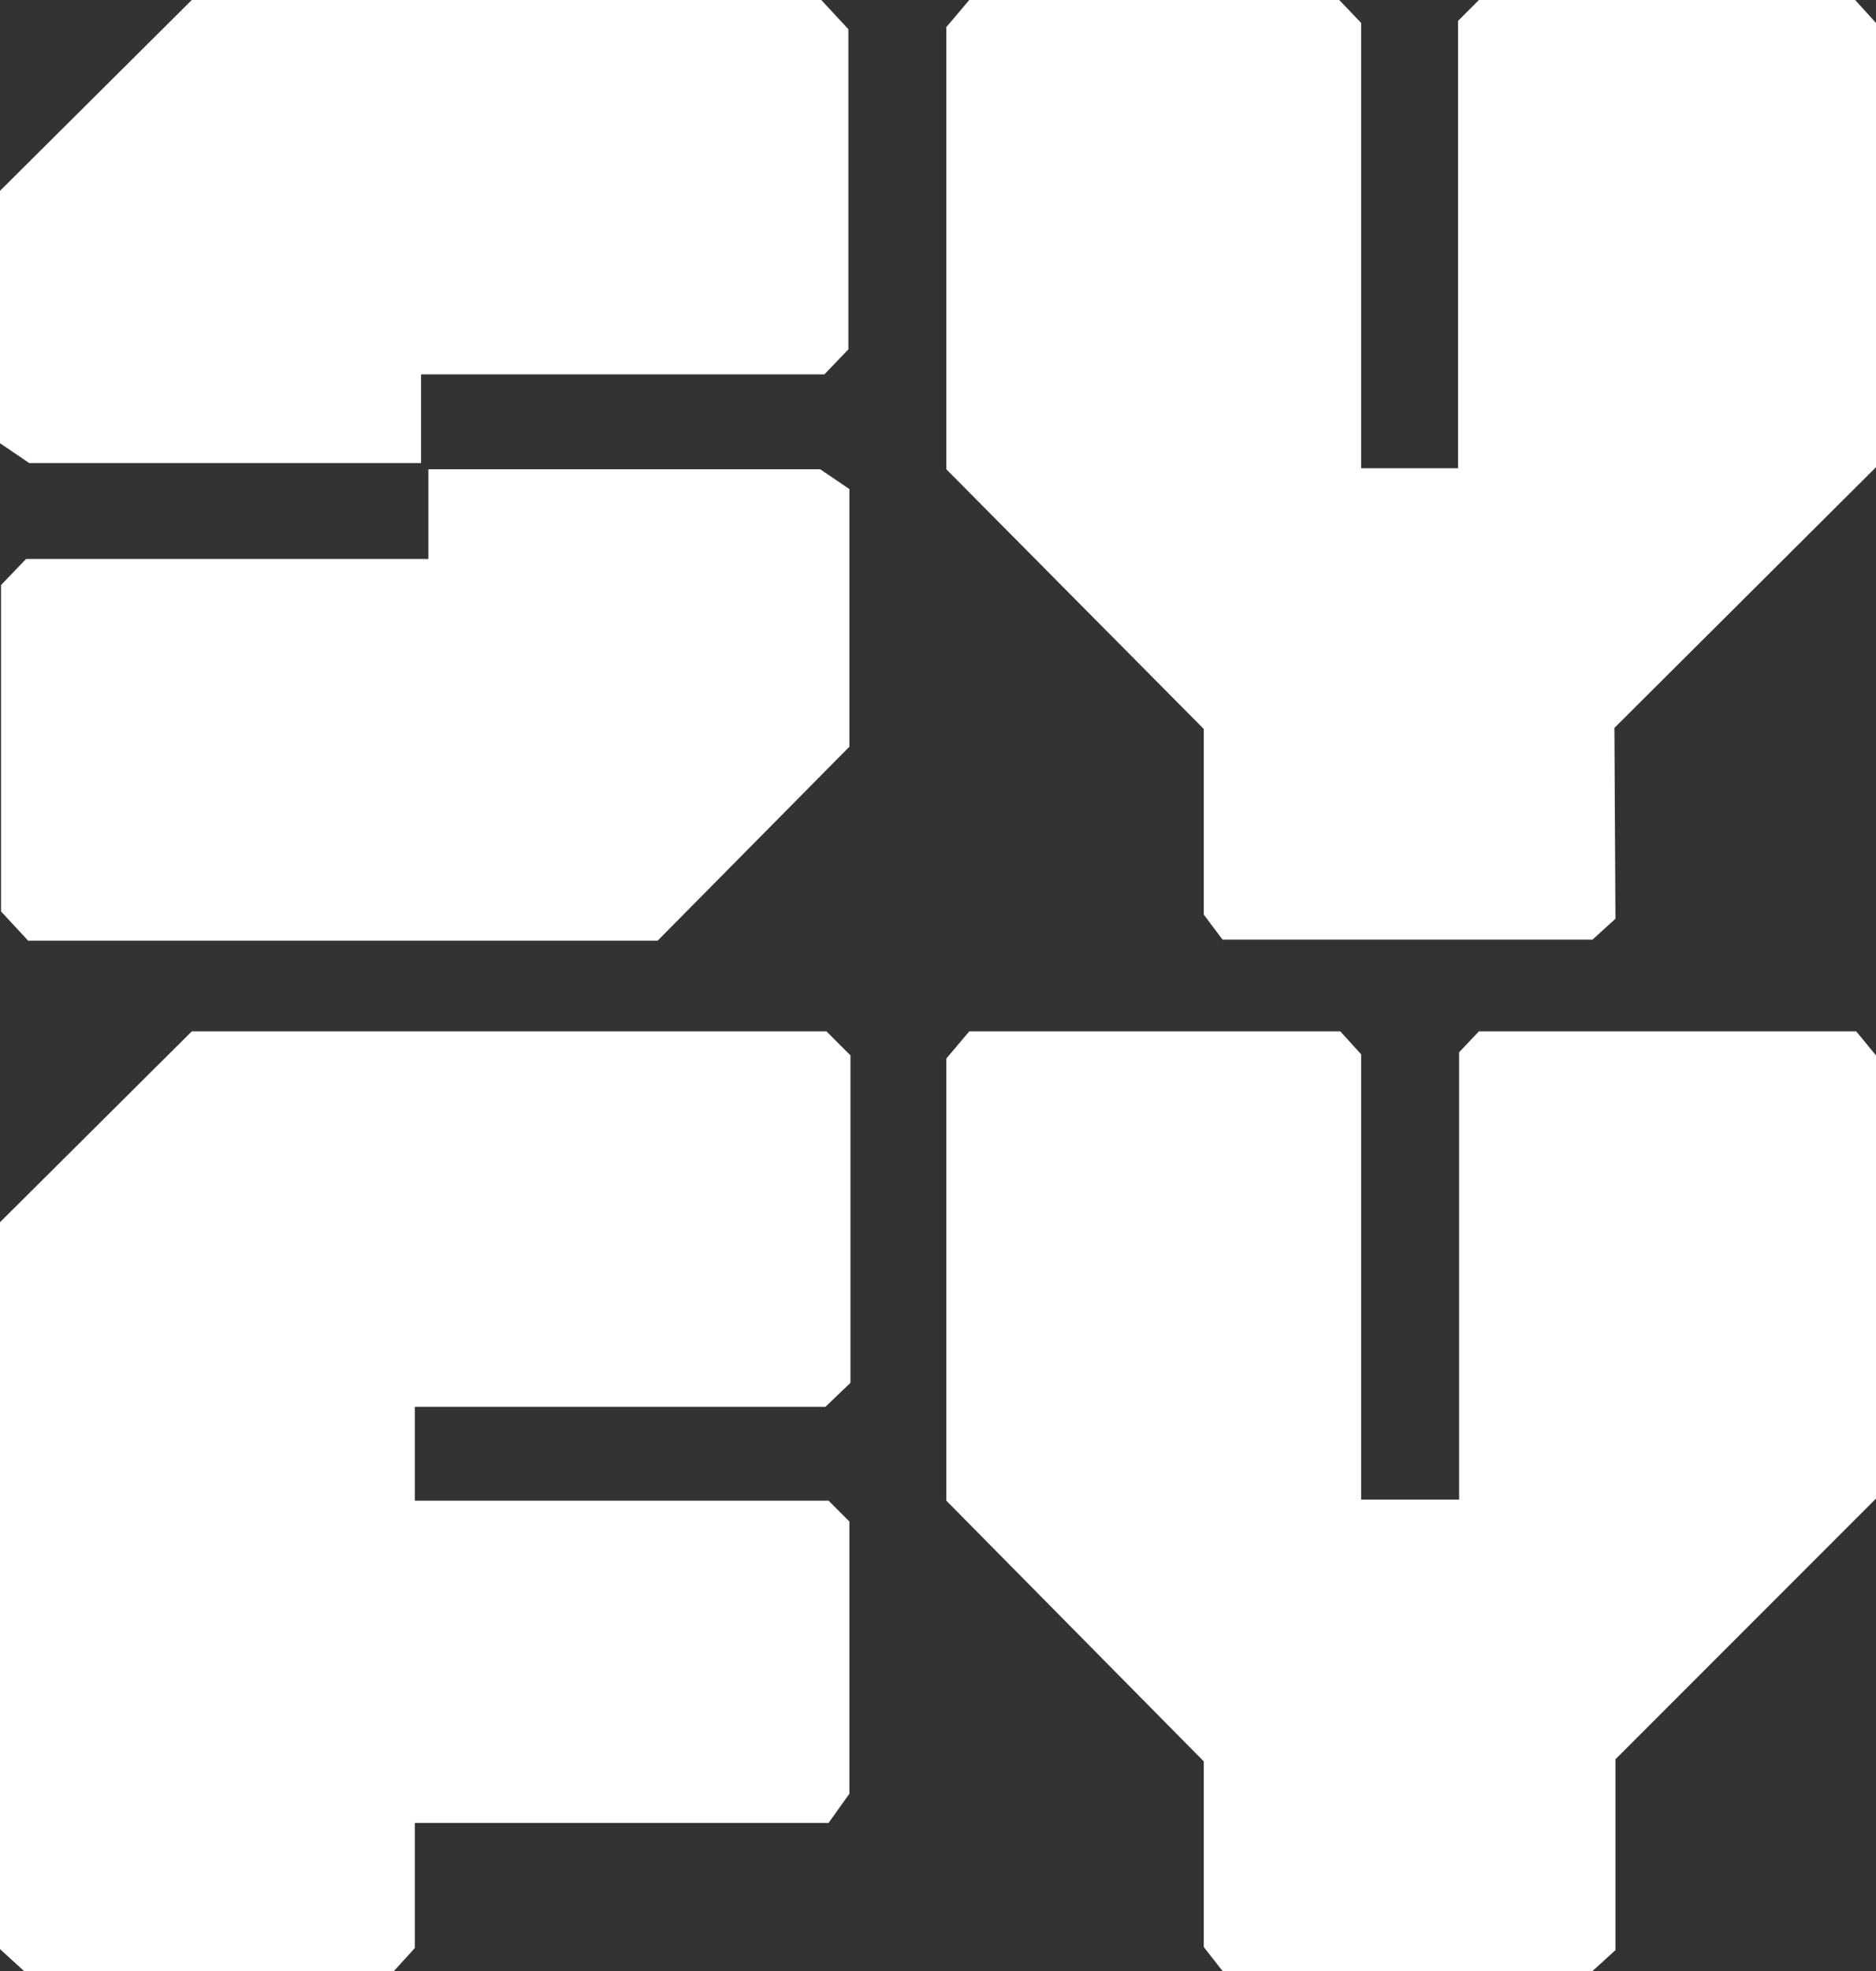
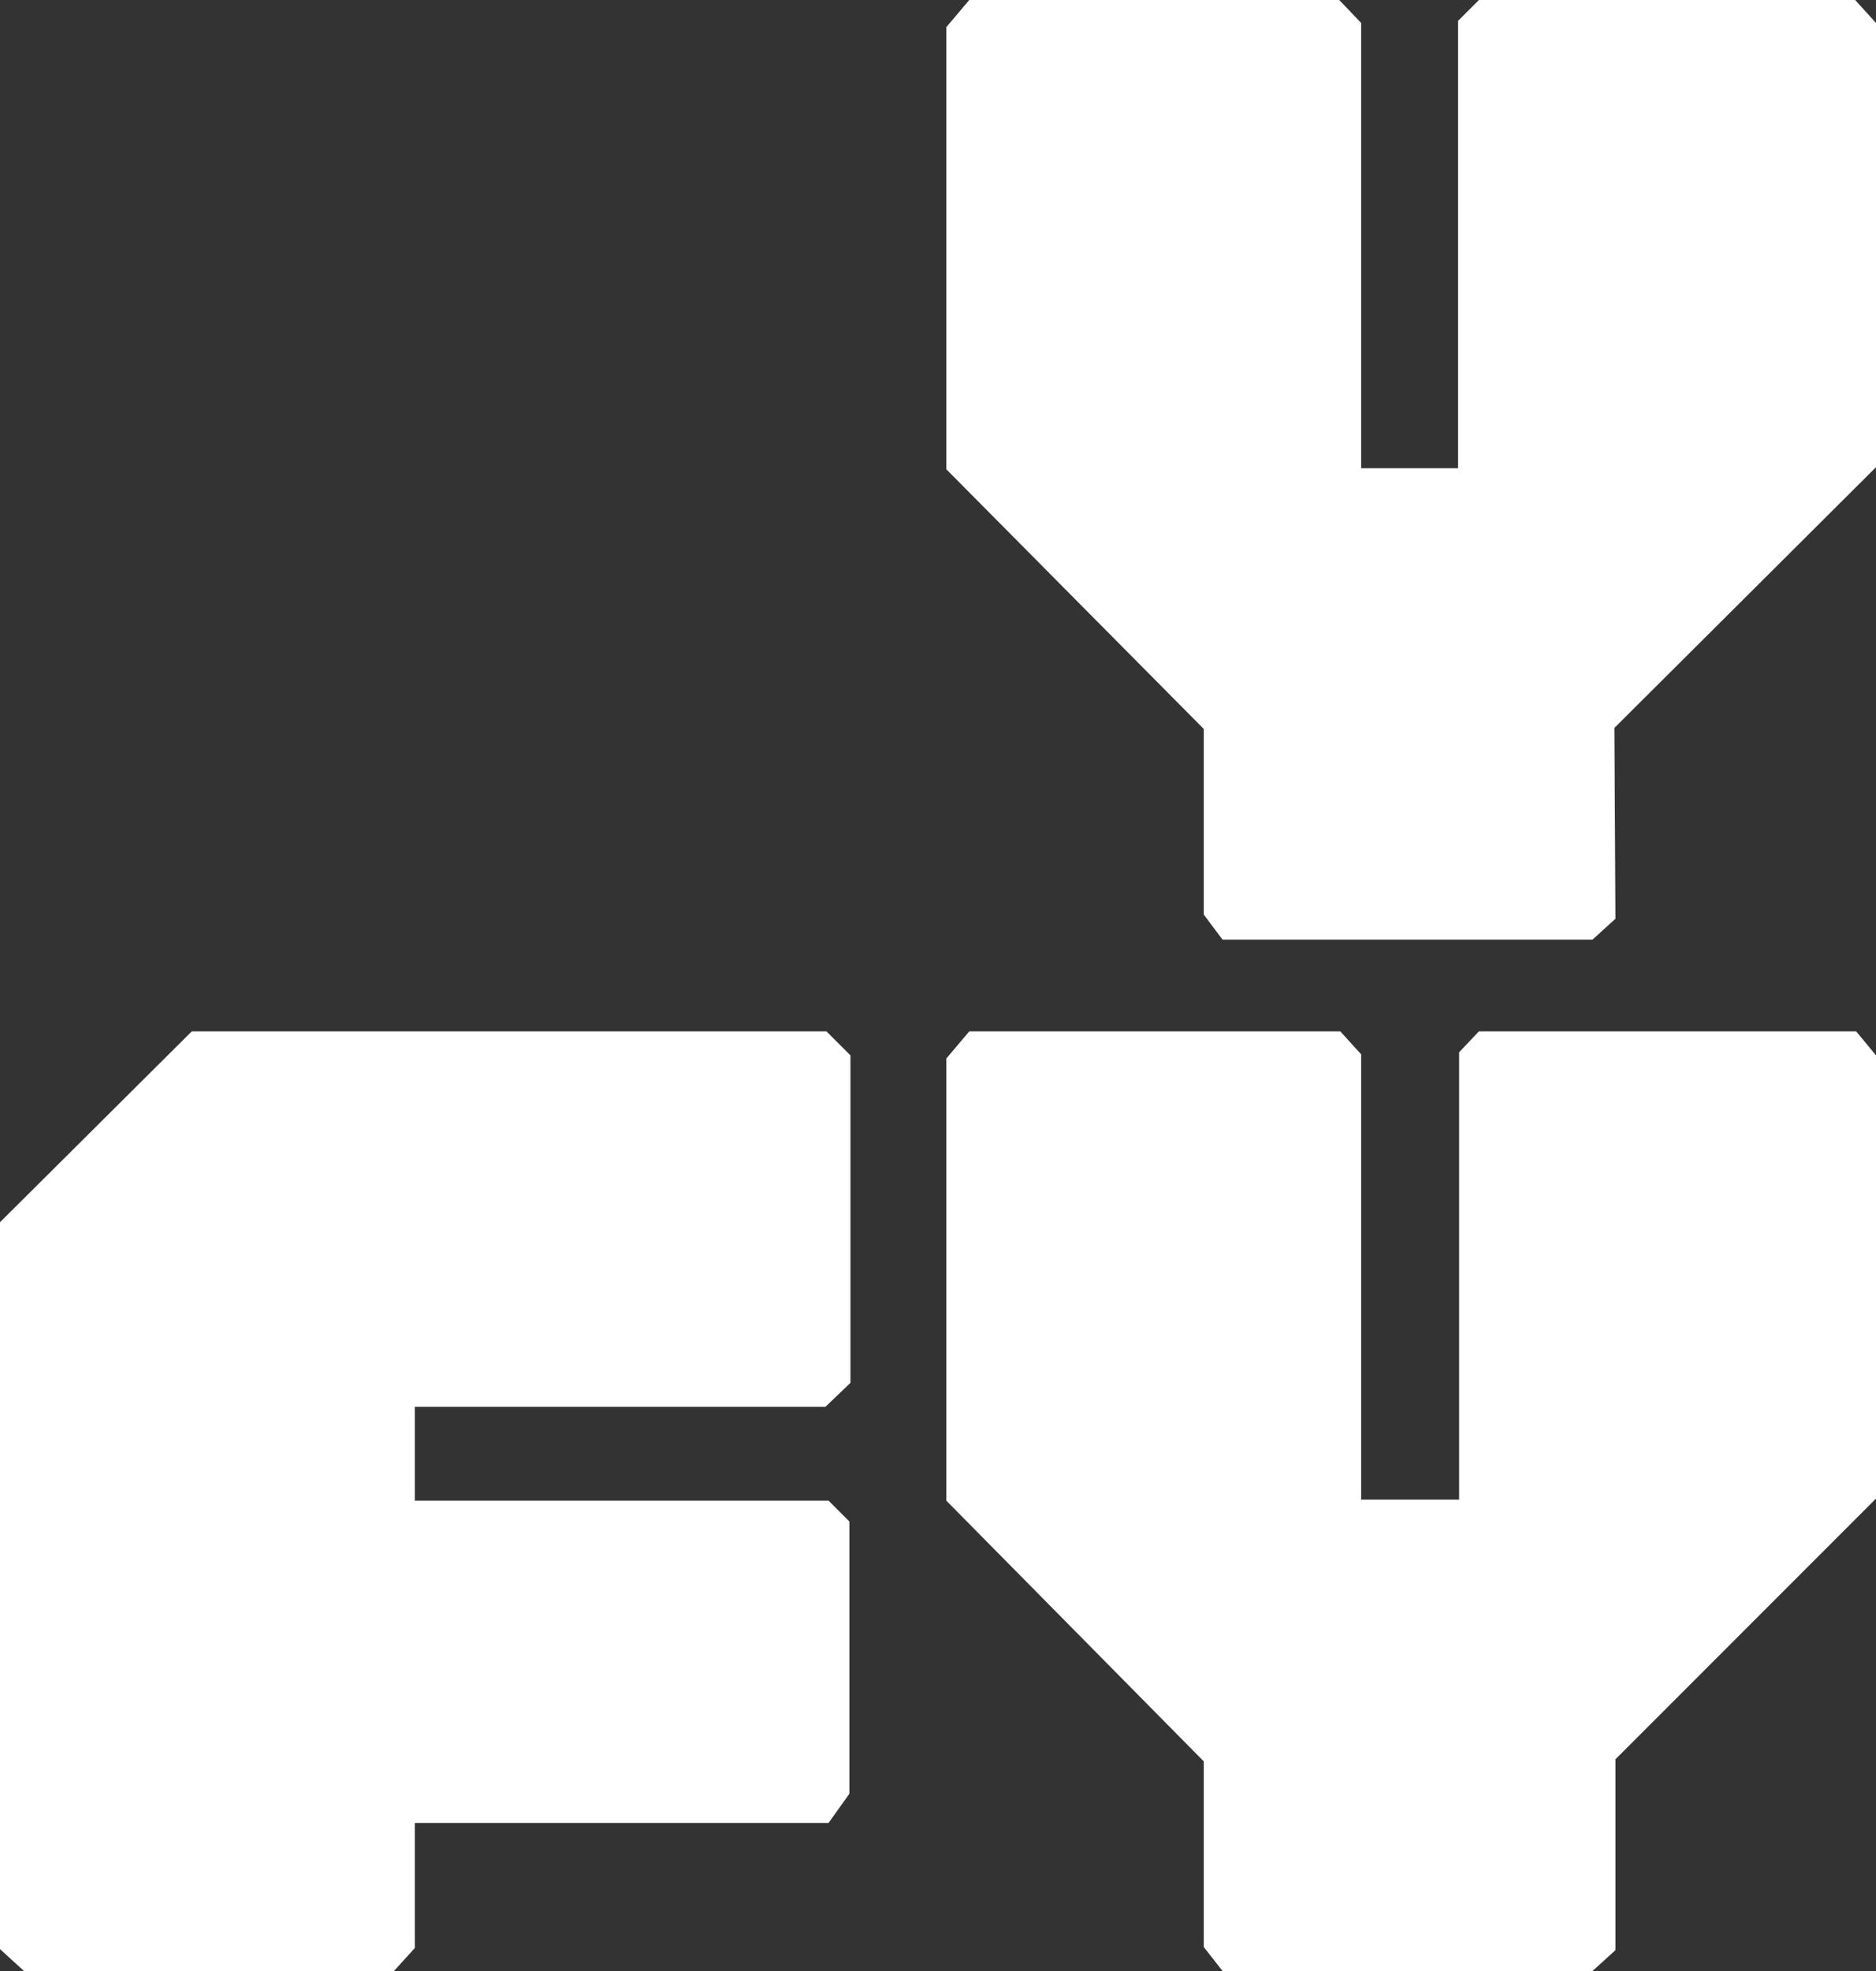
<svg xmlns="http://www.w3.org/2000/svg" version="1.1" id="Layer_1" x="0px" y="0px" viewBox="0 0 180 189" style="enable-background:new 0 0 180 189;" xml:space="preserve">
  <rect x="0" y="0" width="180" height="189" fill="#333333" stroke="none" />
  <style type="text/css">
	.st0{fill-rule:evenodd;clip-rule:evenodd;fill:#FFFFFF;}
</style>
  <g>
-     <polygon class="st0" points="2.7,90.2 63.1,90.2 81.5,71.6 81.5,46.9 78.7,45 41.1,45 41.1,53.6 2.5,53.6 0.1,56.1 0.1,87.4  " />
-     <polygon class="st0" points="2.8,44.4 40.4,44.4 40.4,35.9 79.1,35.9 81.4,33.5 81.4,2.8 78.8,0 18.4,0 0,18.3 0,42.5  " />
    <polygon class="st0" points="90.8,2.6 90.8,45 115.5,69.9 115.5,87.7 117.3,90.1 152.8,90.1 155,88.1 154.9,69.8 180,44.8 180,2.2    178,0 141.9,0 139.9,2 139.9,44.9 130.6,44.9 130.6,2.2 128.5,0 93,0  " />
    <polygon class="st0" points="128.6,98.9 93,98.9 90.8,101.5 90.8,143.9 115.5,168.9 115.5,186.7 117.3,189 152.8,189 155,187    155,168.7 180,143.7 180,101.2 178.1,98.9 141.9,98.9 140,100.9 140,143.8 130.6,143.8 130.6,101.1  " />
    <polygon class="st0" points="81.6,132.6 81.6,101.2 79.3,98.9 18.4,98.9 0,117.2 0,186.9 2.3,189 37.8,189 39.8,186.8 39.8,174.8    79.5,174.8 81.5,172 81.5,145.9 79.5,143.9 39.8,143.9 39.8,134.9 79.2,134.9  " />
  </g>
</svg>